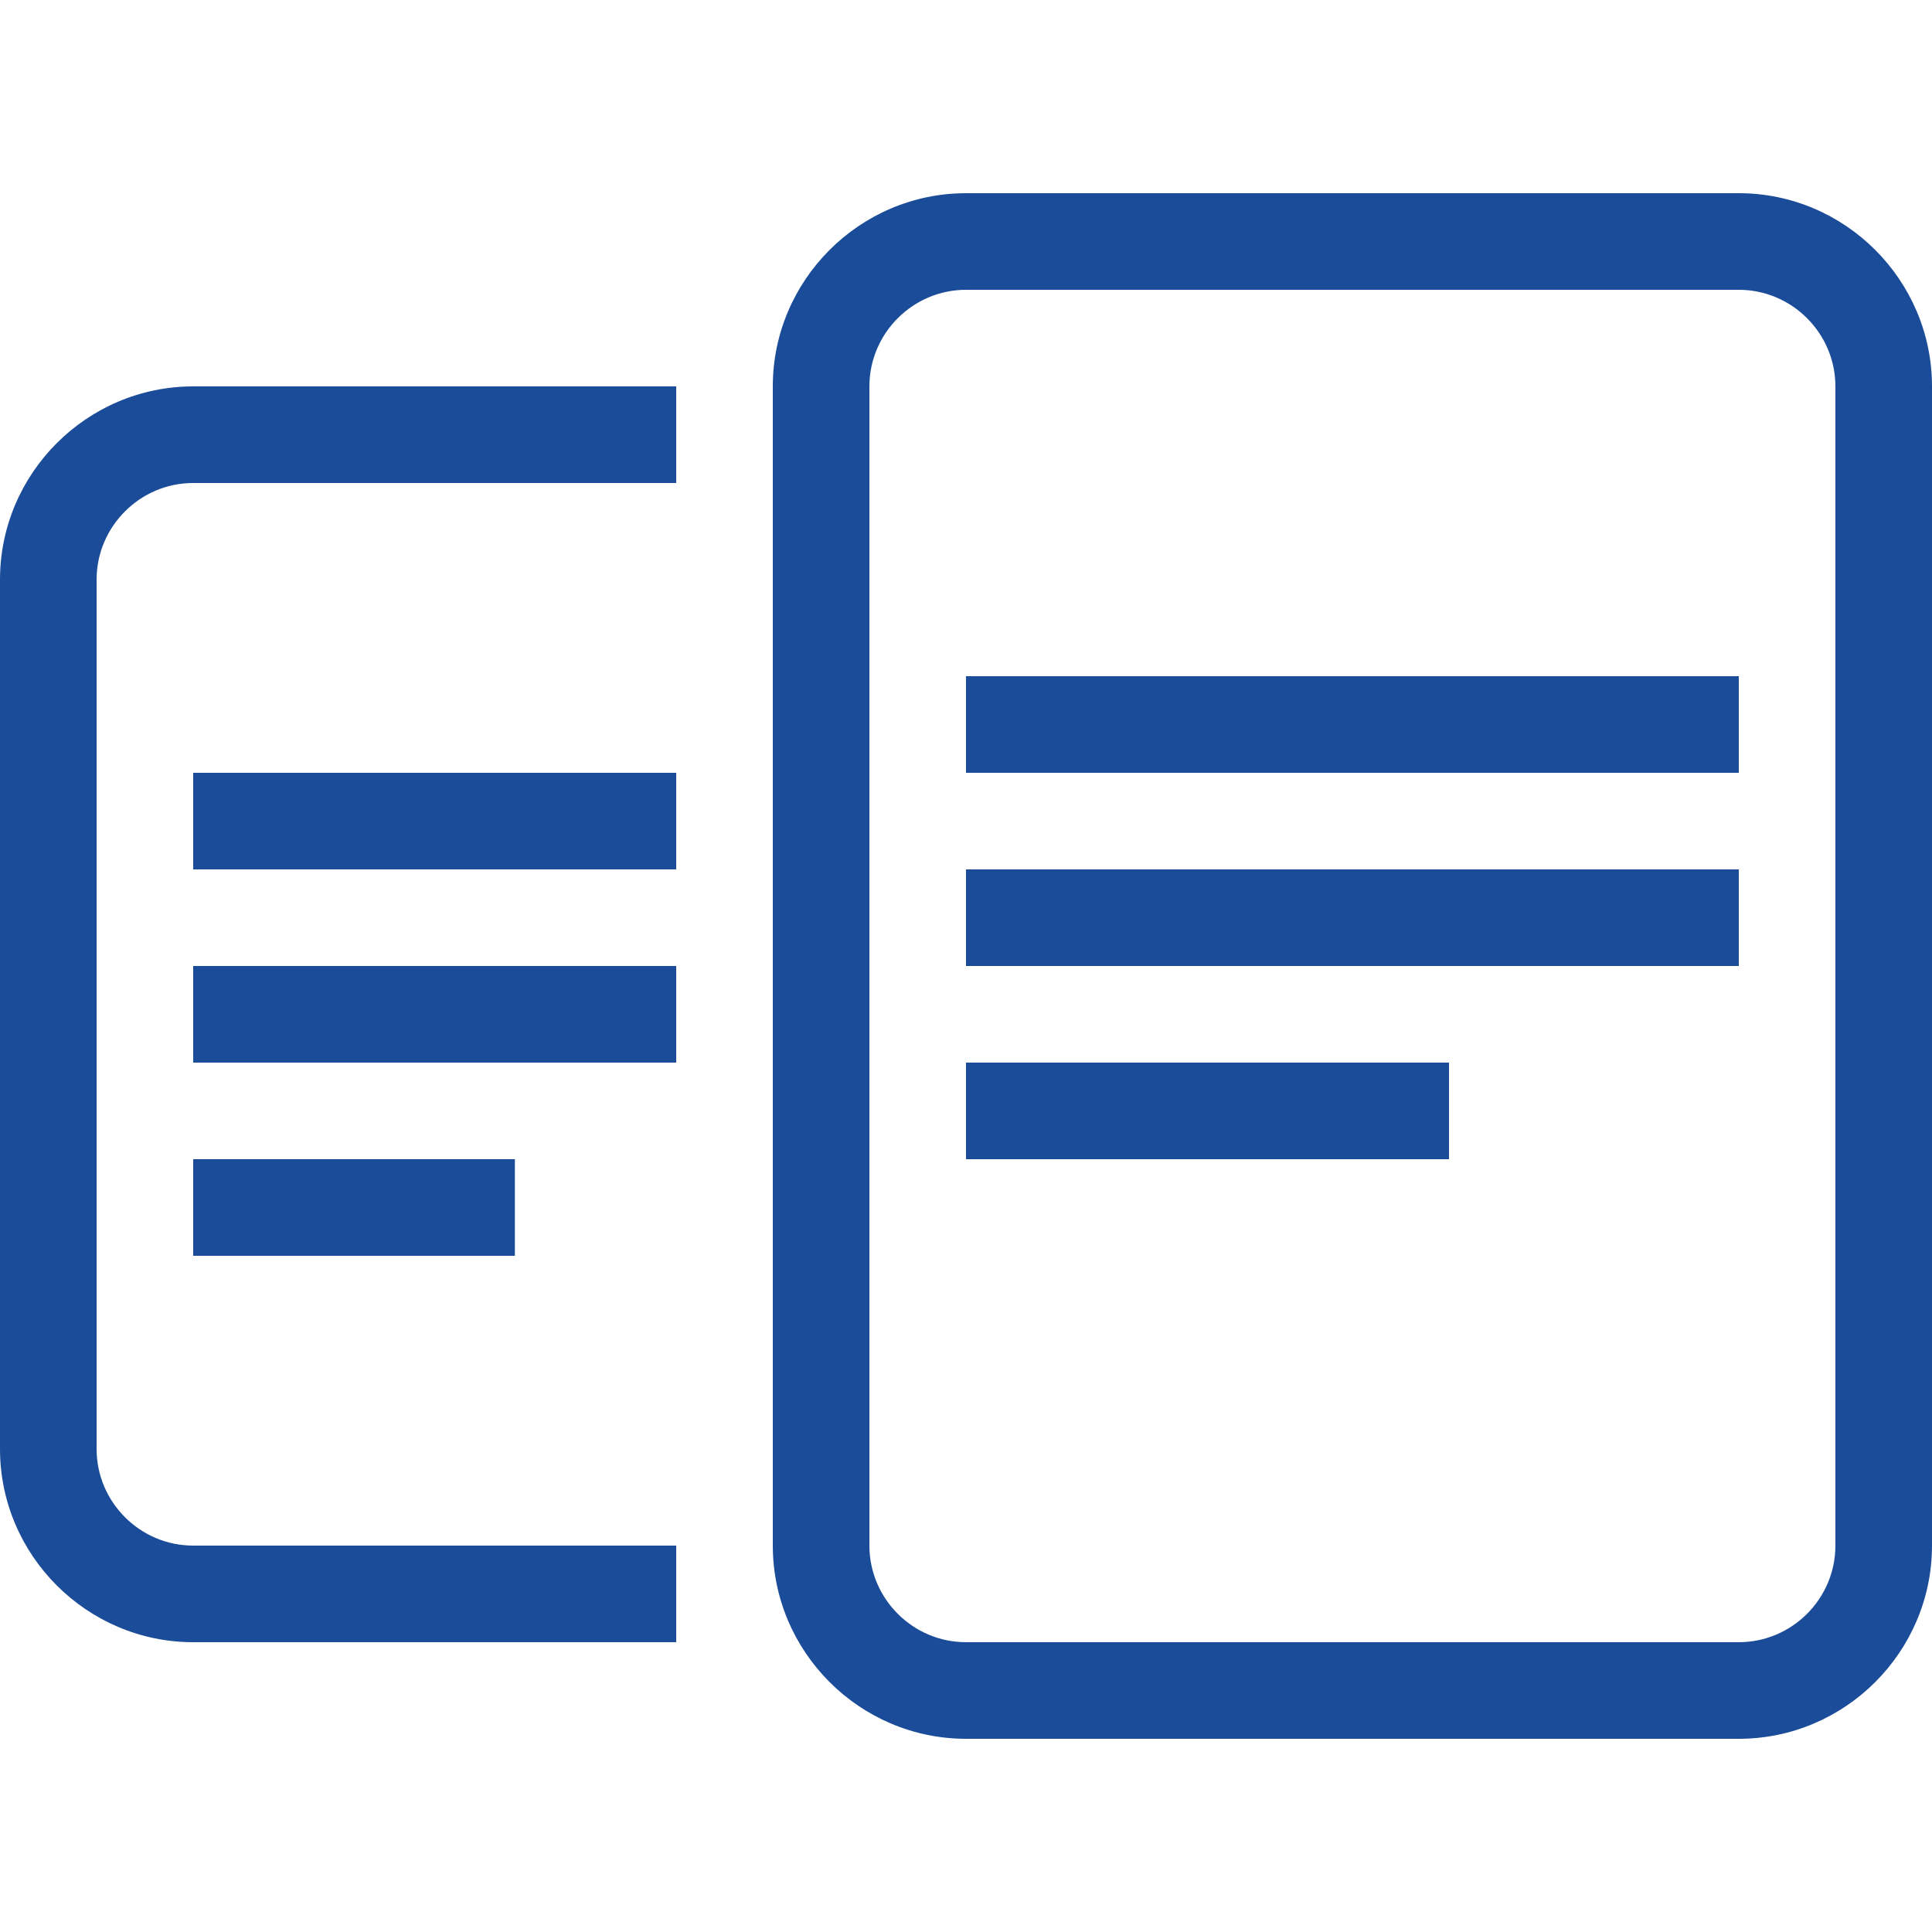
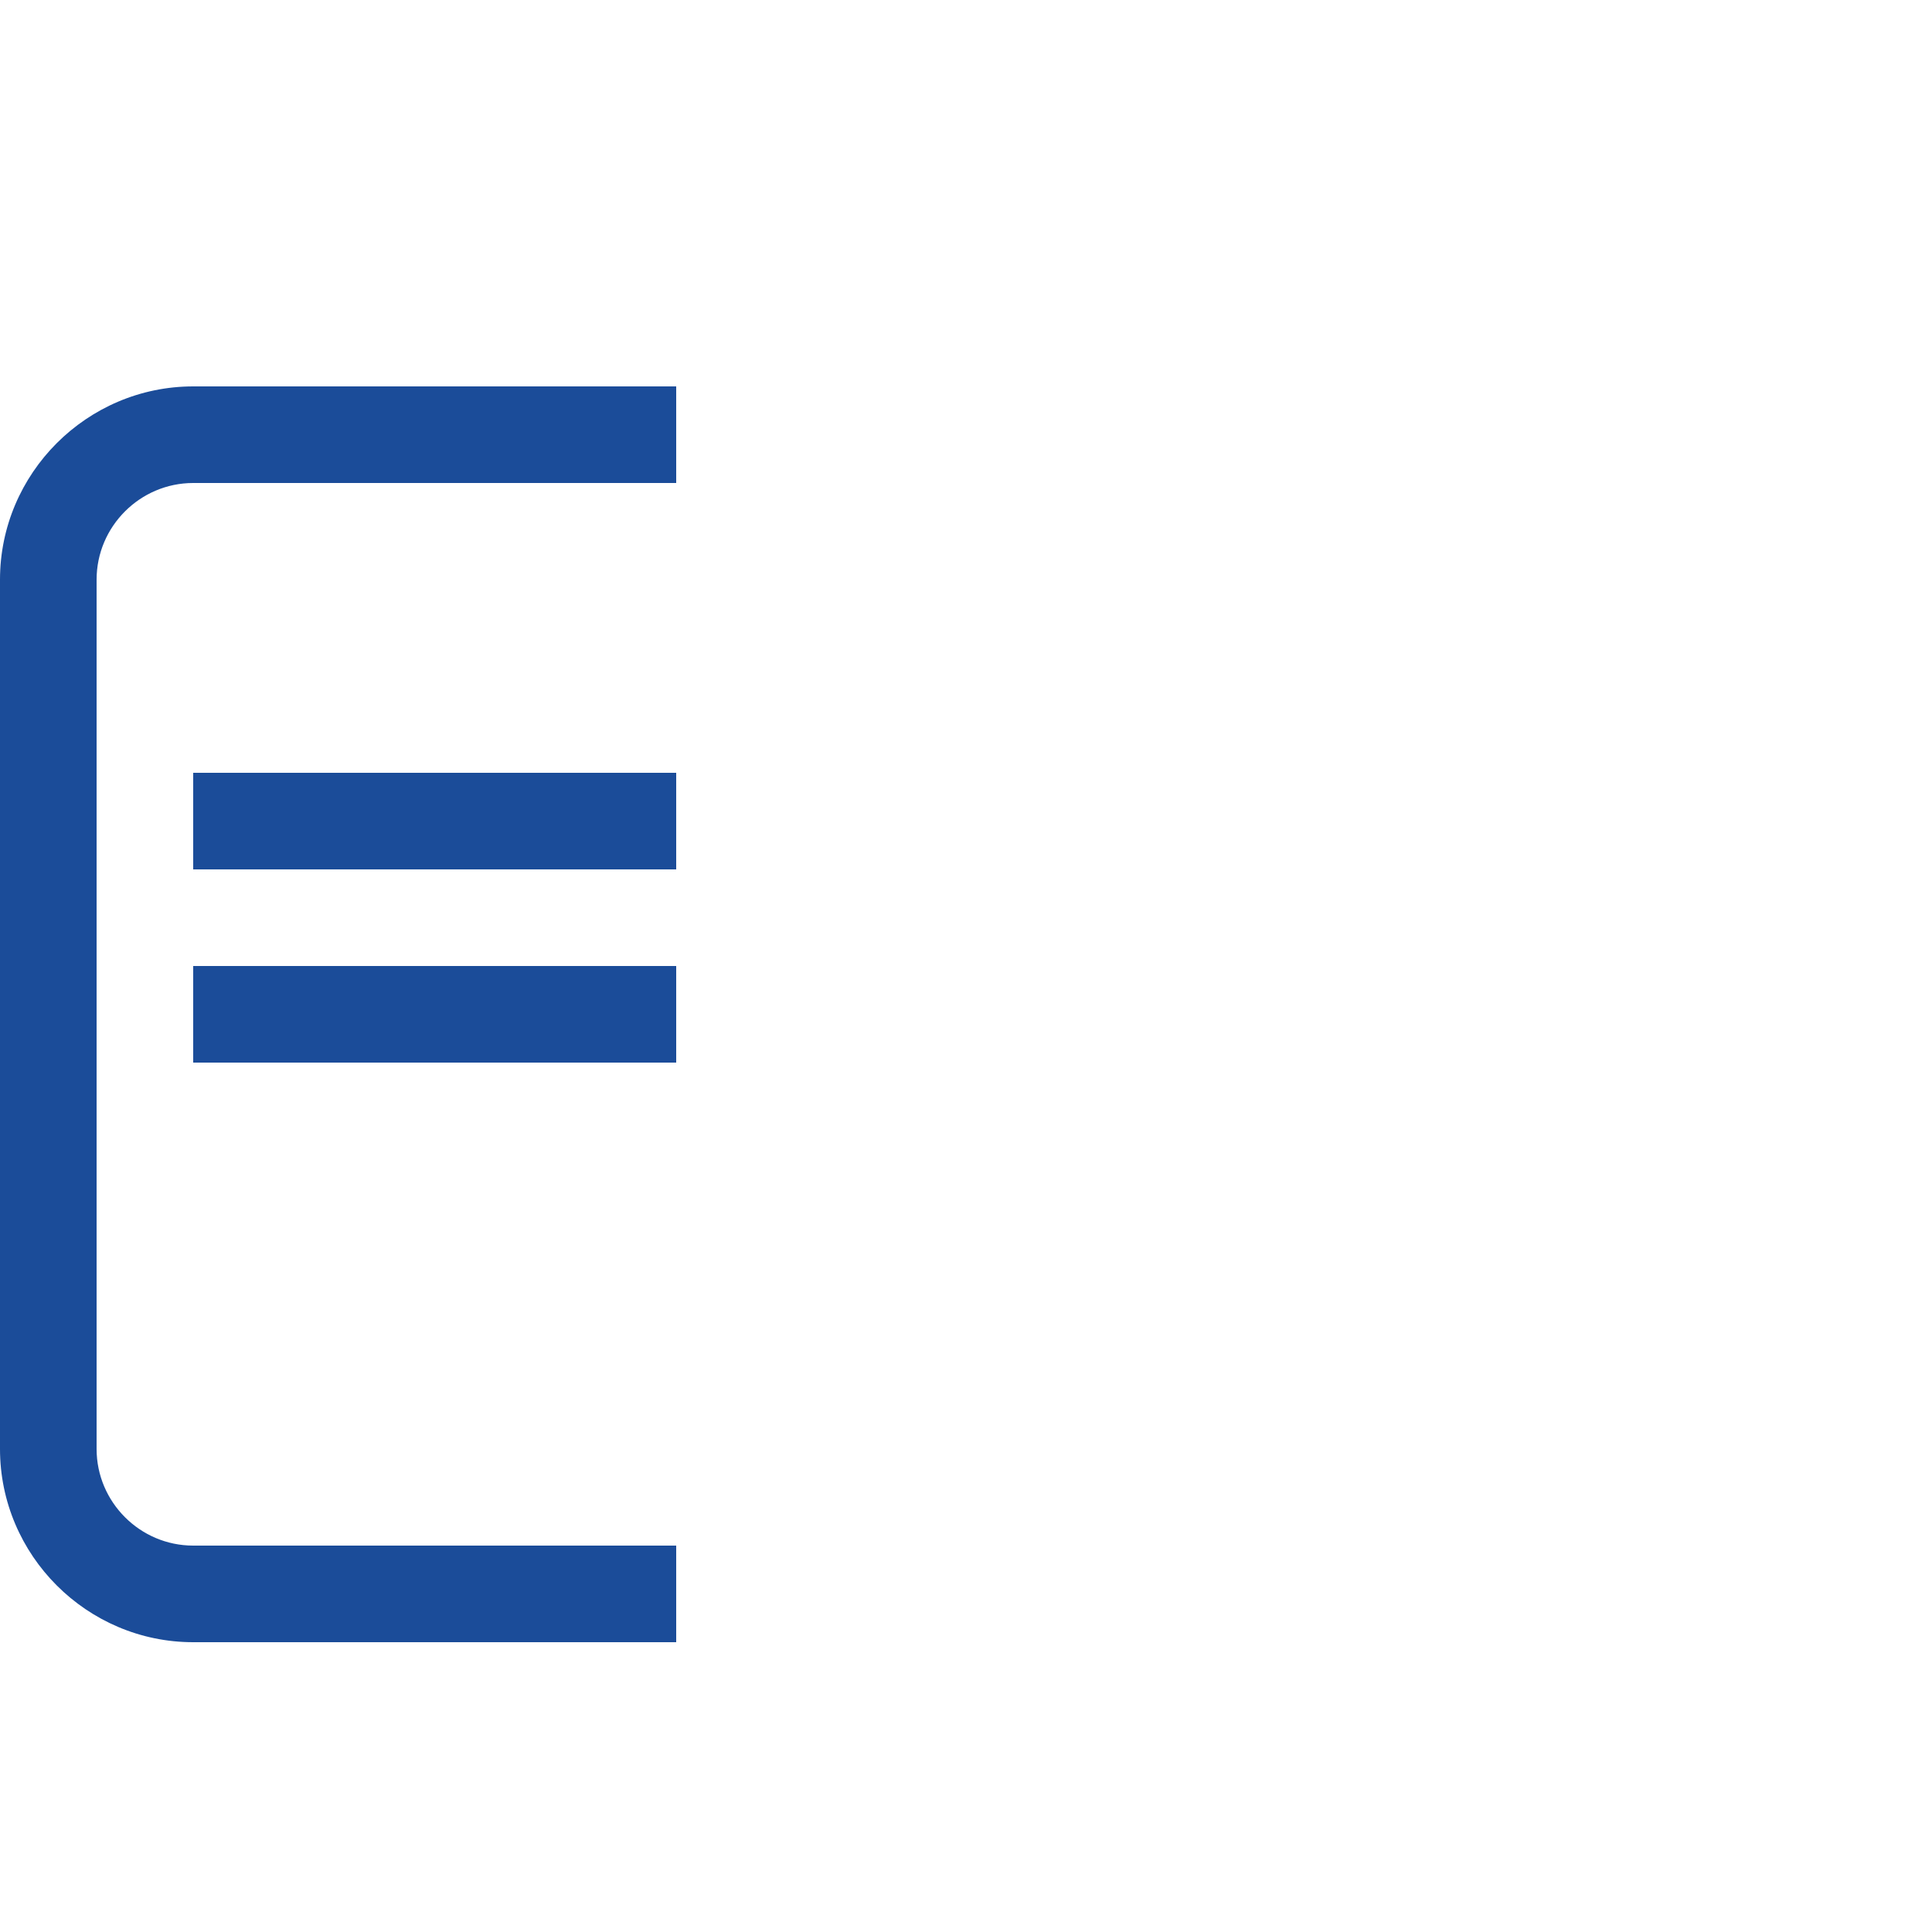
<svg xmlns="http://www.w3.org/2000/svg" id="Layer_1" viewBox="0 0 20 20">
  <defs>
    <style>.cls-1{fill:#1b4c99;stroke-width:0px;}</style>
  </defs>
-   <rect class="cls-1" x="10" y="7" width="8" height="1" />
-   <rect class="cls-1" x="10" y="9" width="8" height="1" />
-   <rect class="cls-1" x="10" y="11" width="5" height="1" />
-   <path class="cls-1" d="m18,2h-8c-1.1,0-2,.9-2,2v12c0,1.1.9,2,2,2h8c1.1,0,2-.9,2-2V4c0-1.1-.9-2-2-2Zm1,14c0,.55-.45,1-1,1h-8c-.55,0-1-.45-1-1V4c0-.55.45-1,1-1h8c.55,0,1,.45,1,1v12Z" />
  <path class="cls-1" d="m0,6v9c0,1.1.9,2,2,2h5v-1H2c-.55,0-1-.45-1-1V6c0-.55.45-1,1-1h5v-1H2c-1.1,0-2,.9-2,2Z" />
  <rect class="cls-1" x="2" y="8" width="5" height="1" />
  <rect class="cls-1" x="2" y="10" width="5" height="1" />
-   <rect class="cls-1" x="2" y="12" width="3.33" height="1" />
</svg>